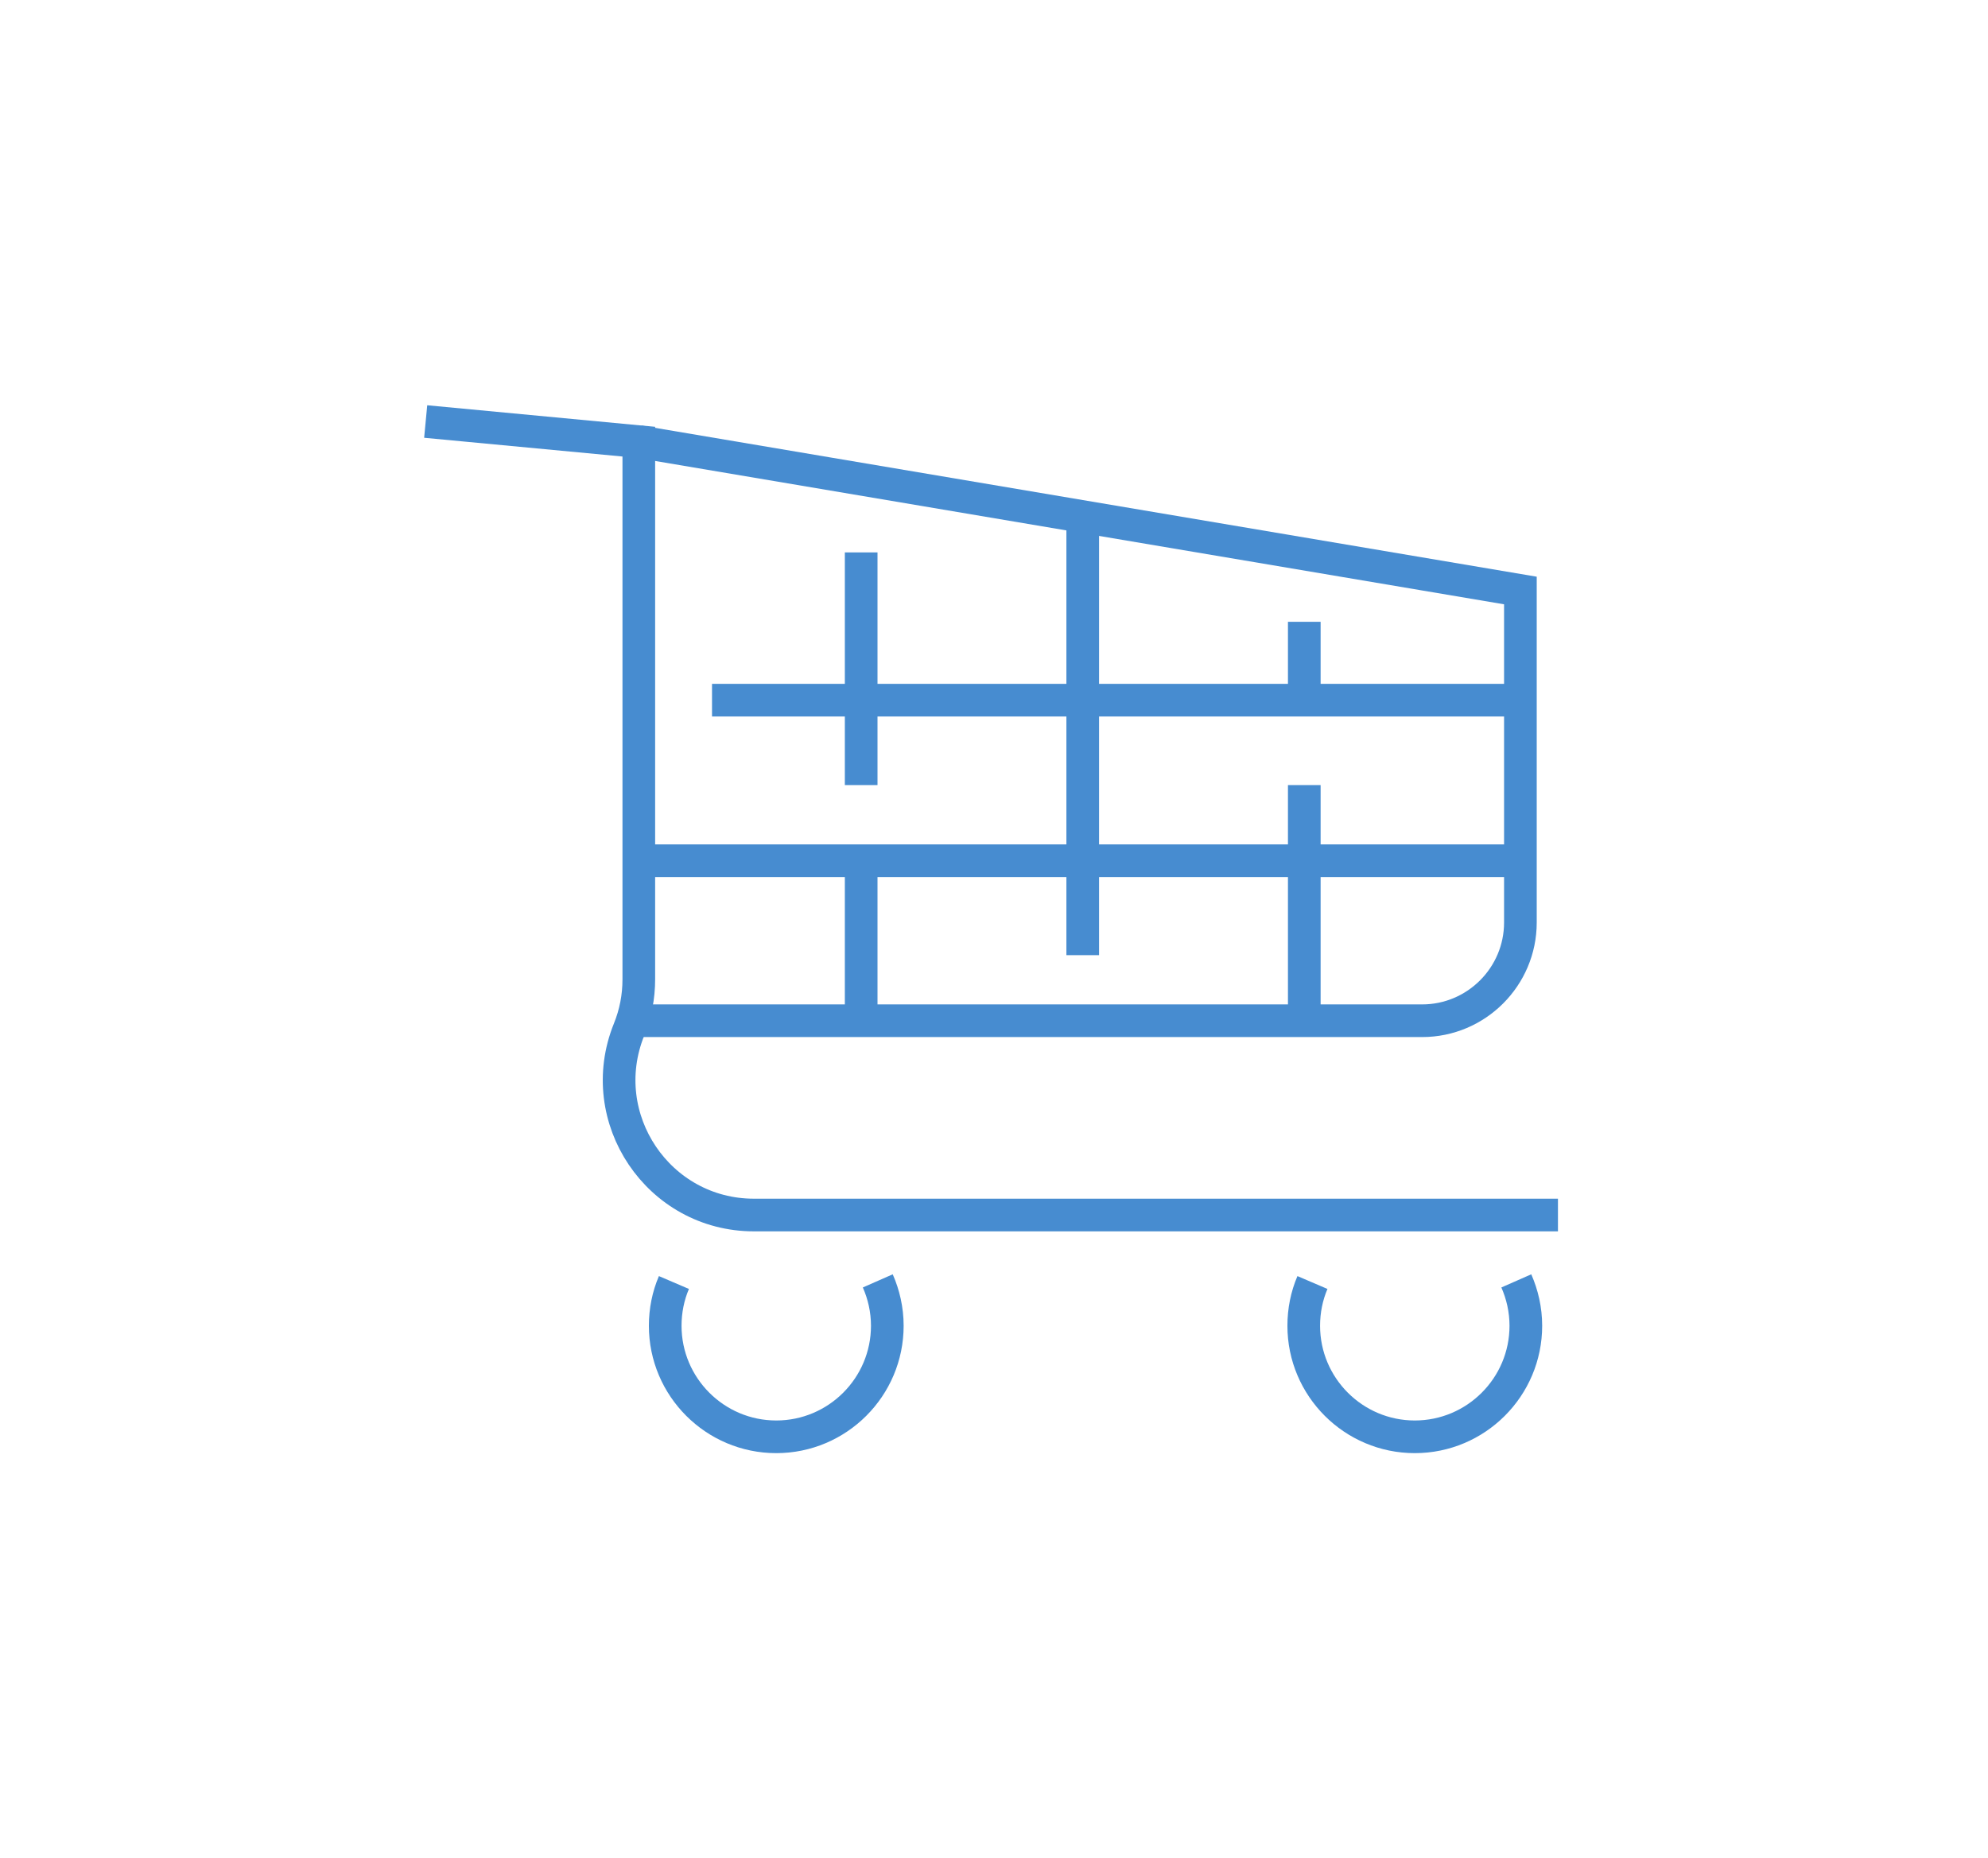
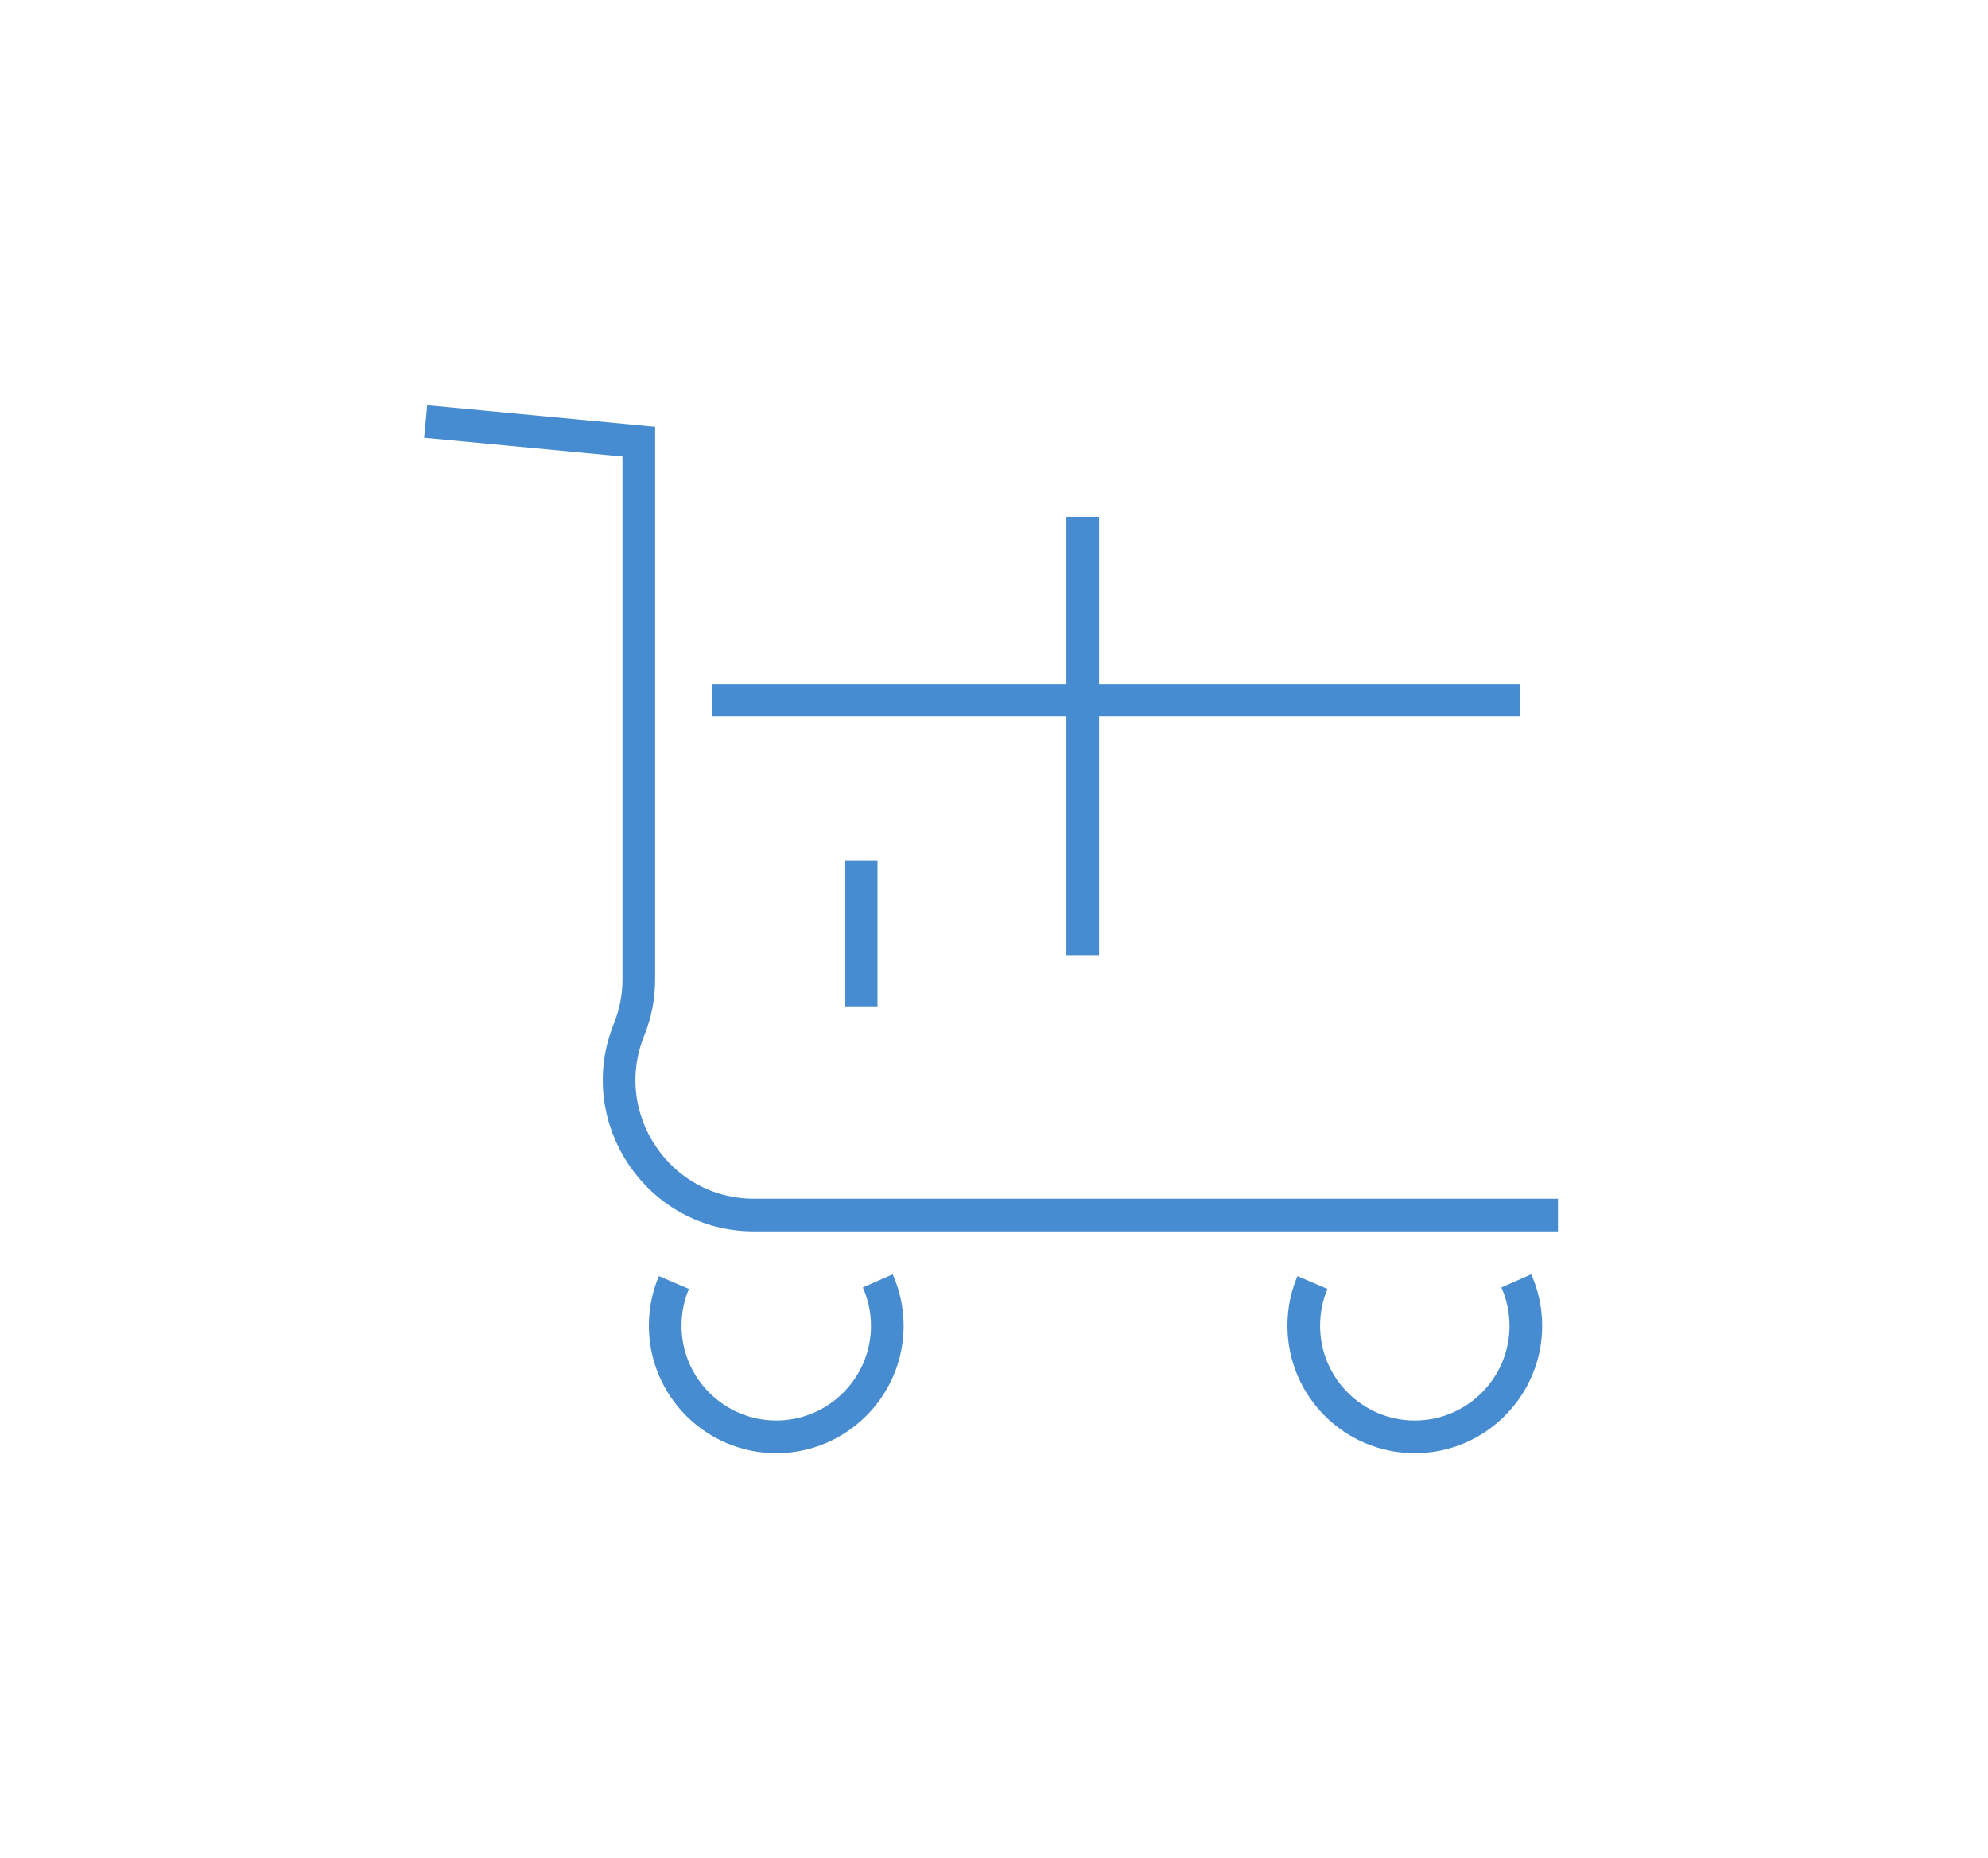
<svg xmlns="http://www.w3.org/2000/svg" id="_レイヤー_2" data-name="レイヤー 2" viewBox="0 0 73.04 68.29">
  <defs>
    <style>
      .cls-1, .cls-2 {
        fill: none;
      }

      .cls-2 {
        stroke: #478cd0;
        stroke-miterlimit: 10;
        stroke-width: 1.2px;
      }
    </style>
  </defs>
  <g id="_瀧_3" data-name="瀧 3">
    <g>
      <rect class="cls-1" width="73.04" height="68.29" />
      <g>
        <path class="cls-2" d="M15.64,15.49l7.83.74v19.76c0,.64-.12,1.26-.36,1.85h0c-1.31,3.25,1.08,6.81,4.59,6.81h29.54" />
        <path class="cls-2" d="M32.25,47.07c.22.5.35,1.06.35,1.65,0,2.25-1.83,4.08-4.08,4.08s-4.08-1.83-4.08-4.08c0-.56.11-1.1.32-1.59" />
        <path class="cls-2" d="M55.71,47.07c.22.5.35,1.06.35,1.65,0,2.25-1.83,4.08-4.08,4.08s-4.08-1.83-4.08-4.08c0-.56.11-1.1.32-1.59" />
-         <path class="cls-2" d="M23.47,16.23l32.39,5.47v12.2c0,1.99-1.62,3.61-3.61,3.61h-28.72" />
-         <line class="cls-2" x1="23.47" y1="31.63" x2="55.86" y2="31.63" />
        <line class="cls-2" x1="26.16" y1="25.73" x2="55.86" y2="25.73" />
-         <line class="cls-2" x1="47.92" y1="28.85" x2="47.92" y2="36.98" />
-         <line class="cls-2" x1="47.92" y1="25.73" x2="47.92" y2="22.85" />
        <line class="cls-2" x1="39.78" y1="18.99" x2="39.78" y2="35.1" />
        <line class="cls-2" x1="31.64" y1="36.98" x2="31.64" y2="31.63" />
-         <line class="cls-2" x1="31.64" y1="20.3" x2="31.64" y2="28.85" />
      </g>
    </g>
  </g>
</svg>